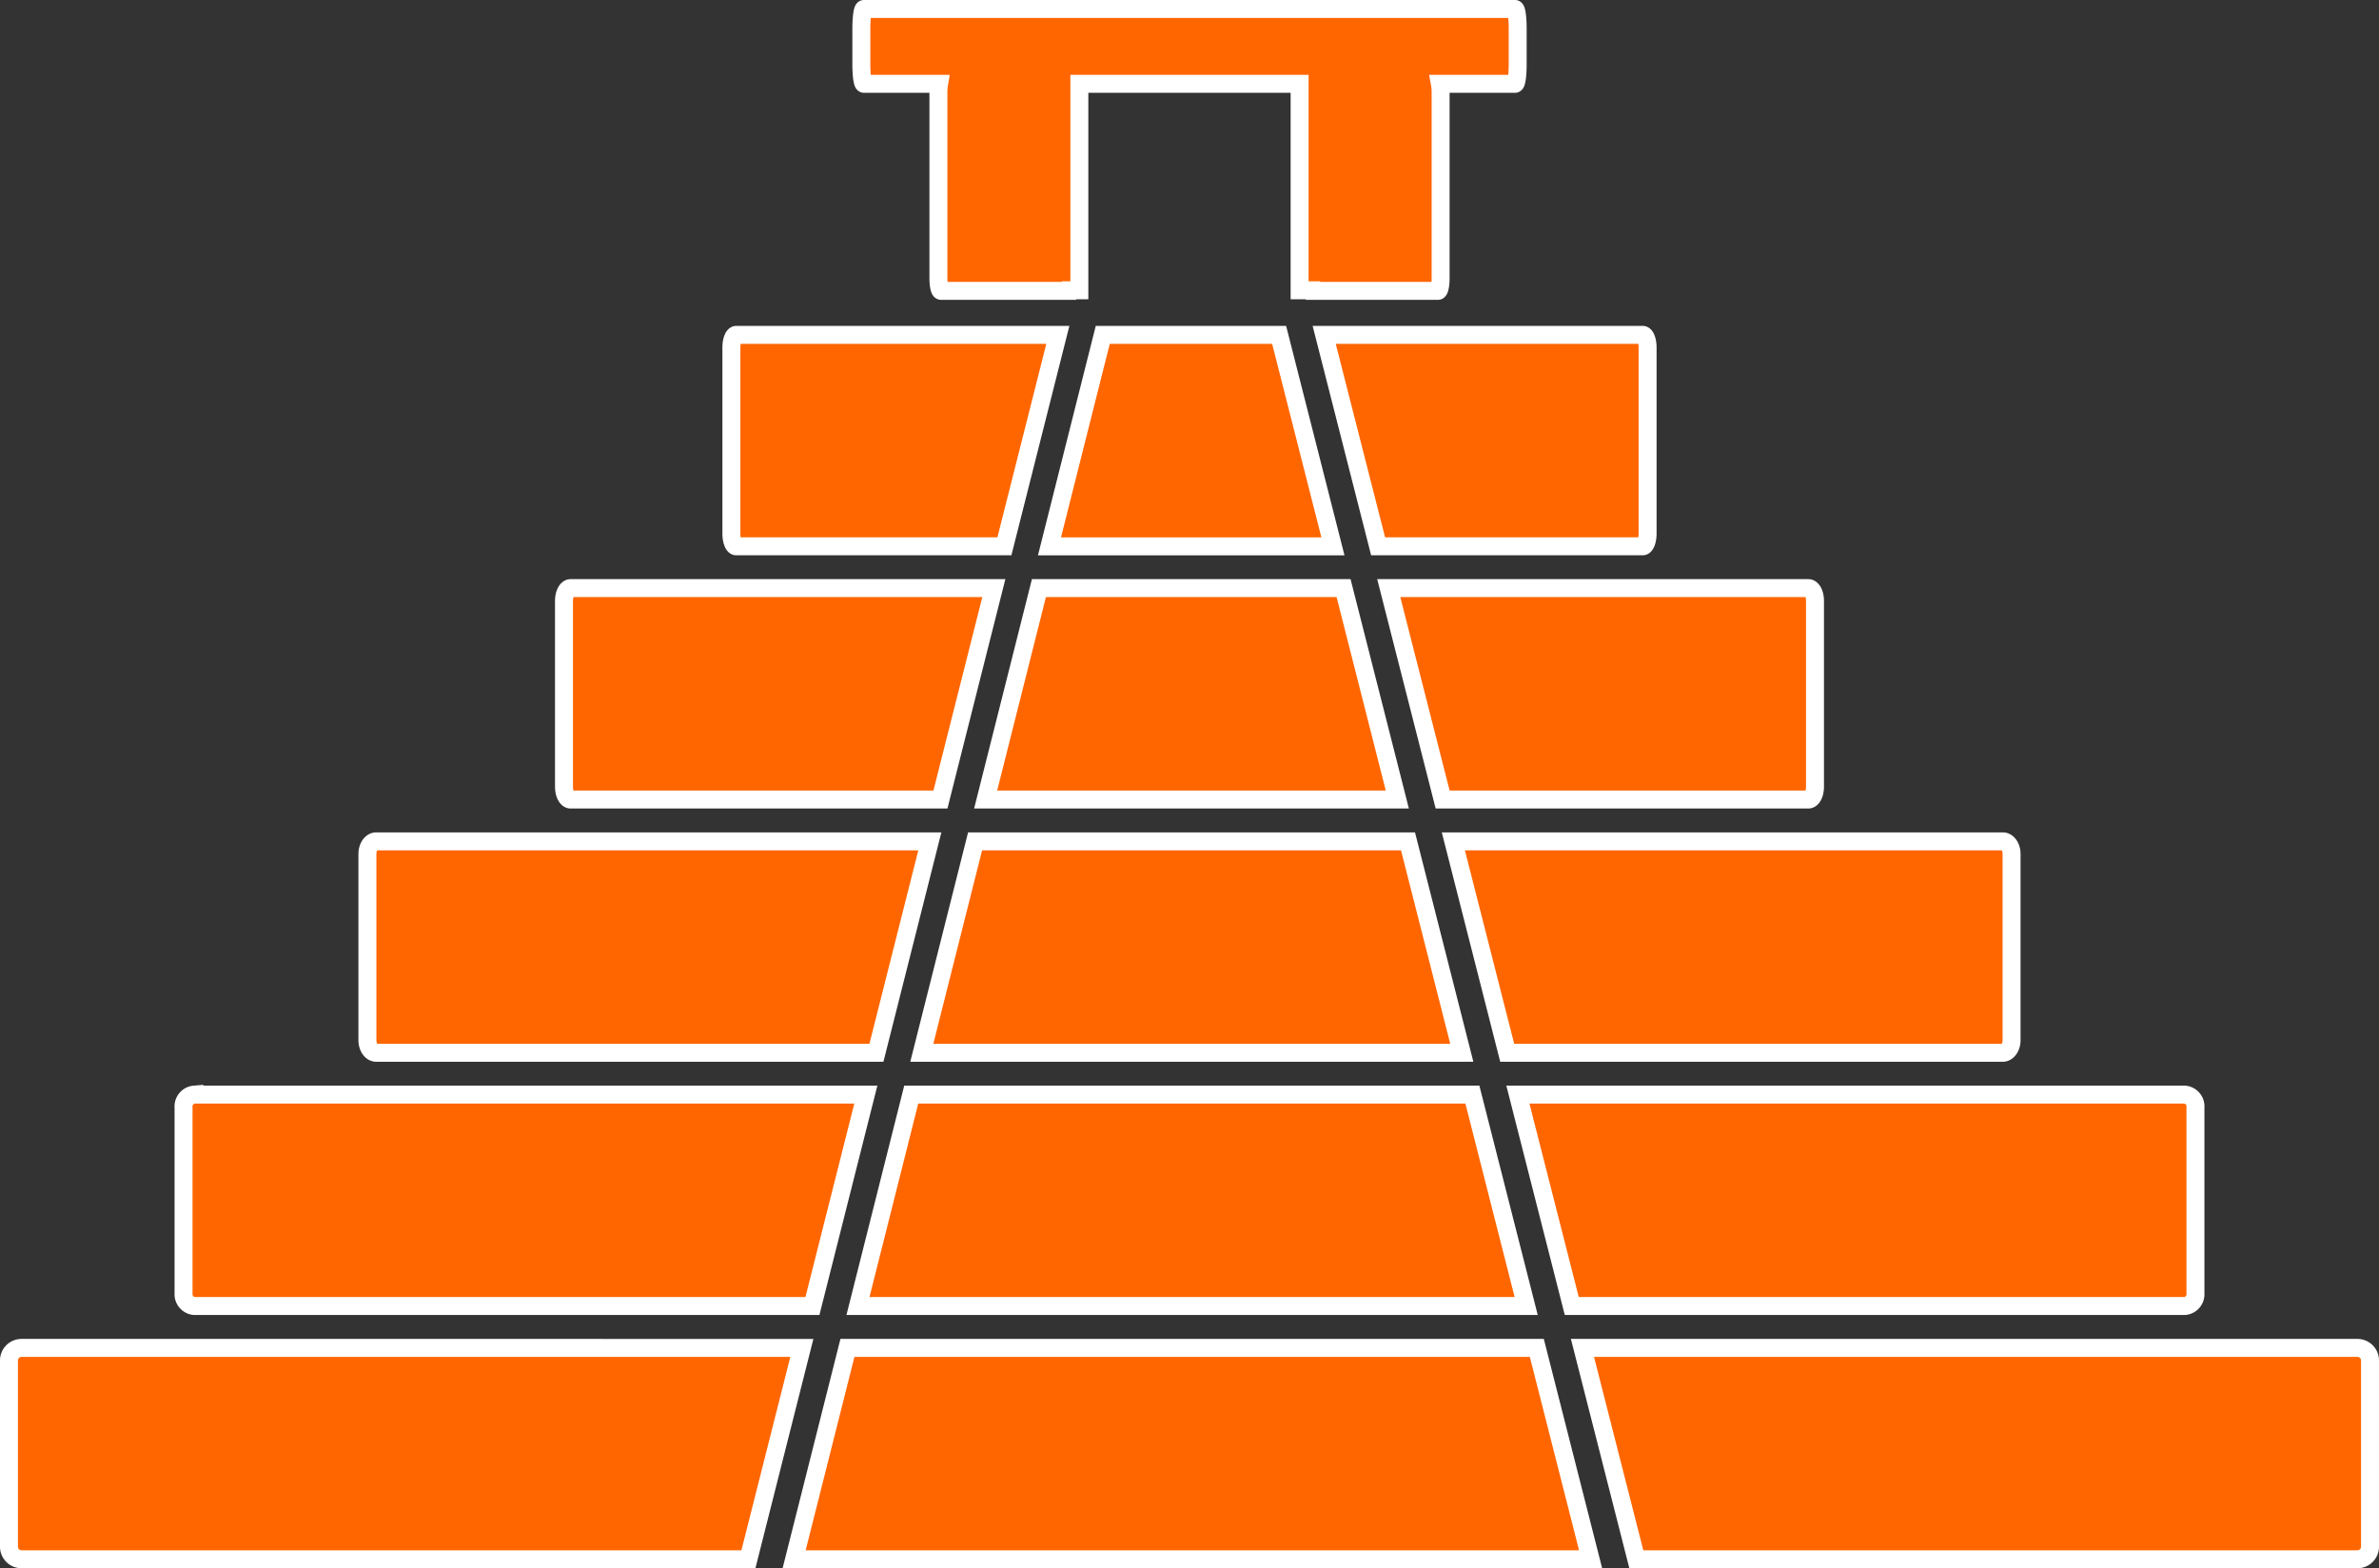
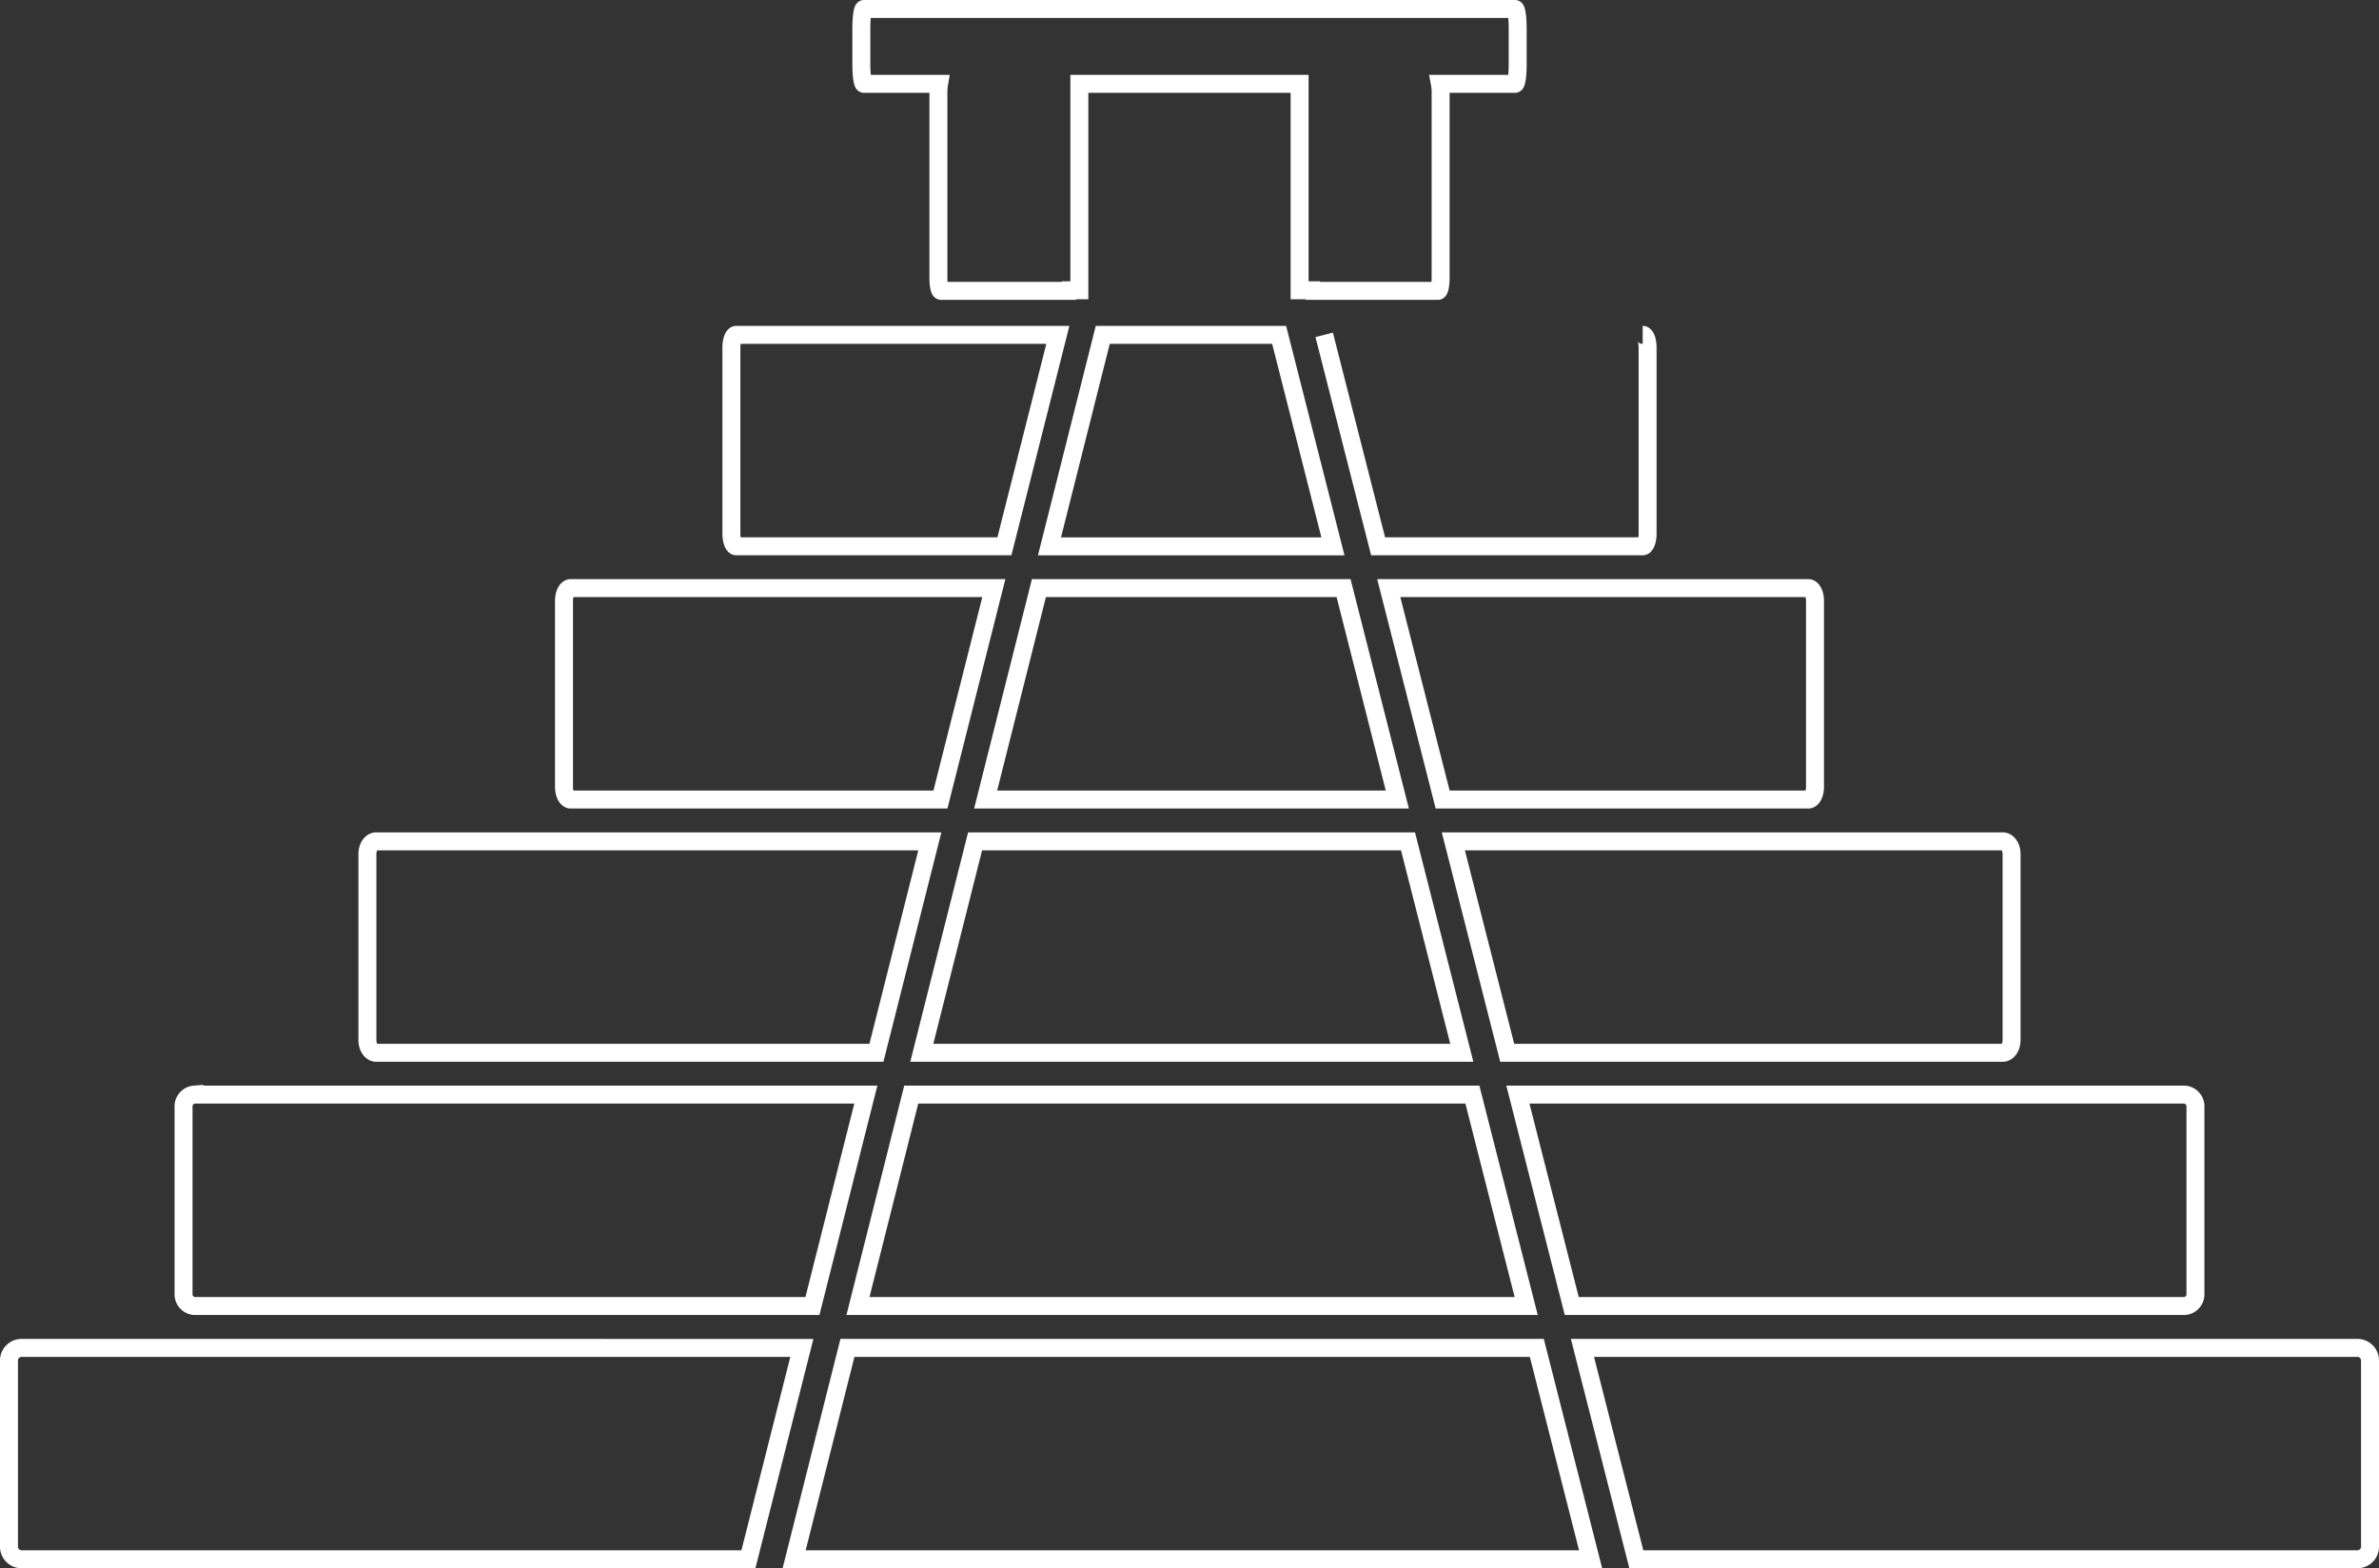
<svg xmlns="http://www.w3.org/2000/svg" width="233.463" height="153.925" viewBox="0 0 233.463 153.925">
  <rect x="0" y="0" width="233.463" height="153.925" fill="#333333" stroke="none" />
  <g id="Grupo_51" data-name="Grupo 51" transform="translate(-3368.693 -3667.477)">
-     <path id="Trazado_126" data-name="Trazado 126" d="M393.908,549.358c-.144,0-.261.854-.261,1.92v3.508c0,1.065.117,1.919.261,1.919h7.369a4.812,4.812,0,0,0-.067.813v18.263c0,.688.116,1.244.265,1.244h12.546l.013-.058h1.007V556.705h21.614v20.262h1.3l.013.058h12.26c.146,0,.266-.556.266-1.244V557.518a4.3,4.3,0,0,0-.072-.813h7.369c.148,0,.265-.854.265-1.919v-3.508c0-1.066-.117-1.92-.265-1.92Zm-12.533,31.987c-.265,0-.481.555-.481,1.244v18.264c0,.688.216,1.244.481,1.244h26.311l5.245-20.752Zm35.963,0L412.11,602.1h27.816l-5.278-20.752Zm21.73,0,5.291,20.752h25.966c.265,0,.481-.556.481-1.244V582.589c0-.689-.216-1.244-.481-1.244ZM365.122,606.2c-.361,0-.655.555-.655,1.244v18.264c0,.687.294,1.243.655,1.243h36.287l5.24-20.751Zm45.951,0-5.228,20.751h40.4L440.971,606.2Zm34.33,0,5.29,20.751h35.885c.365,0,.655-.556.655-1.243V607.445c0-.689-.29-1.244-.655-1.244Zm-99.365,24.856c-.478,0-.863.555-.863,1.244v18.264c0,.687.385,1.243.863,1.243h49.09l5.24-20.751Zm58.771,0-5.229,20.751h52.992l-5.278-20.751Zm46.934,0,5.286,20.751h48.633c.478,0,.863-.556.863-1.243V632.3c0-.689-.385-1.244-.863-1.244Zm-123.55,24.856a1.162,1.162,0,0,0-1.062,1.244v18.268a1.161,1.161,0,0,0,1.062,1.239h60.654l5.24-20.751Zm70.35,0-5.227,20.751h65.575l-5.279-20.751Zm59.534,0,5.287,20.751h60.144a1.159,1.159,0,0,0,1.061-1.239V657.157a1.16,1.16,0,0,0-1.061-1.244ZM311.24,680.773a1.235,1.235,0,0,0-1.24,1.24v18.268a1.235,1.235,0,0,0,1.24,1.239h71.325l5.244-20.747Zm81.043,0-5.232,20.747h78.162l-5.278-20.747Zm72.13,0L469.7,701.52h70.76a1.235,1.235,0,0,0,1.24-1.239V682.013a1.235,1.235,0,0,0-1.24-1.24Z" transform="translate(3059.574 3119)" fill="#ff6600" />
-     <path id="Trazado_127" data-name="Trazado 127" d="M393.908,549.358c-.144,0-.261.854-.261,1.92v3.508c0,1.065.117,1.919.261,1.919h7.369a4.812,4.812,0,0,0-.067.813v18.263c0,.688.116,1.244.265,1.244h12.546l.013-.058h1.007V556.705h21.614v20.262h1.3l.013.058h12.26c.146,0,.266-.556.266-1.244V557.518a4.3,4.3,0,0,0-.072-.813h7.369c.148,0,.265-.854.265-1.919v-3.508c0-1.066-.117-1.92-.265-1.92Zm-12.533,31.987c-.265,0-.481.555-.481,1.244v18.264c0,.688.216,1.244.481,1.244h26.311l5.245-20.752Zm35.963,0L412.11,602.1h27.816l-5.278-20.752Zm21.73,0,5.291,20.752h25.966c.265,0,.481-.556.481-1.244V582.589c0-.689-.216-1.244-.481-1.244ZM365.122,606.2c-.361,0-.655.555-.655,1.244v18.264c0,.687.294,1.243.655,1.243h36.287l5.24-20.751Zm45.951,0-5.228,20.751h40.4L440.971,606.2Zm34.33,0,5.29,20.751h35.885c.365,0,.655-.556.655-1.243V607.445c0-.689-.29-1.244-.655-1.244Zm-99.365,24.856c-.478,0-.863.555-.863,1.244v18.264c0,.687.385,1.243.863,1.243h49.09l5.24-20.751Zm58.771,0-5.229,20.751h52.992l-5.278-20.751Zm46.934,0,5.286,20.751h48.633c.478,0,.863-.556.863-1.243V632.3c0-.689-.385-1.244-.863-1.244Zm-123.55,24.856a1.162,1.162,0,0,0-1.062,1.244v18.268a1.161,1.161,0,0,0,1.062,1.239h60.654l5.24-20.751Zm70.35,0-5.227,20.751h65.575l-5.279-20.751Zm59.534,0,5.287,20.751h60.144a1.159,1.159,0,0,0,1.061-1.239V657.157a1.16,1.16,0,0,0-1.061-1.244ZM311.24,680.773a1.235,1.235,0,0,0-1.24,1.24v18.268a1.235,1.235,0,0,0,1.24,1.239h71.325l5.244-20.747Zm81.043,0-5.232,20.747h78.162l-5.278-20.747Zm72.13,0L469.7,701.52h70.76a1.235,1.235,0,0,0,1.24-1.239V682.013a1.235,1.235,0,0,0-1.24-1.24Z" transform="translate(3059.574 3119)" fill="none" stroke="#fff" stroke-miterlimit="10" stroke-width="1.763" />
+     <path id="Trazado_127" data-name="Trazado 127" d="M393.908,549.358c-.144,0-.261.854-.261,1.92v3.508c0,1.065.117,1.919.261,1.919h7.369a4.812,4.812,0,0,0-.067.813v18.263c0,.688.116,1.244.265,1.244h12.546l.013-.058h1.007V556.705h21.614v20.262h1.3l.013.058h12.26c.146,0,.266-.556.266-1.244V557.518a4.3,4.3,0,0,0-.072-.813h7.369c.148,0,.265-.854.265-1.919v-3.508c0-1.066-.117-1.92-.265-1.92Zm-12.533,31.987c-.265,0-.481.555-.481,1.244v18.264c0,.688.216,1.244.481,1.244h26.311l5.245-20.752Zm35.963,0L412.11,602.1h27.816l-5.278-20.752Zm21.73,0,5.291,20.752h25.966c.265,0,.481-.556.481-1.244V582.589c0-.689-.216-1.244-.481-1.244M365.122,606.2c-.361,0-.655.555-.655,1.244v18.264c0,.687.294,1.243.655,1.243h36.287l5.24-20.751Zm45.951,0-5.228,20.751h40.4L440.971,606.2Zm34.33,0,5.29,20.751h35.885c.365,0,.655-.556.655-1.243V607.445c0-.689-.29-1.244-.655-1.244Zm-99.365,24.856c-.478,0-.863.555-.863,1.244v18.264c0,.687.385,1.243.863,1.243h49.09l5.24-20.751Zm58.771,0-5.229,20.751h52.992l-5.278-20.751Zm46.934,0,5.286,20.751h48.633c.478,0,.863-.556.863-1.243V632.3c0-.689-.385-1.244-.863-1.244Zm-123.55,24.856a1.162,1.162,0,0,0-1.062,1.244v18.268a1.161,1.161,0,0,0,1.062,1.239h60.654l5.24-20.751Zm70.35,0-5.227,20.751h65.575l-5.279-20.751Zm59.534,0,5.287,20.751h60.144a1.159,1.159,0,0,0,1.061-1.239V657.157a1.16,1.16,0,0,0-1.061-1.244ZM311.24,680.773a1.235,1.235,0,0,0-1.24,1.24v18.268a1.235,1.235,0,0,0,1.24,1.239h71.325l5.244-20.747Zm81.043,0-5.232,20.747h78.162l-5.278-20.747Zm72.13,0L469.7,701.52h70.76a1.235,1.235,0,0,0,1.24-1.239V682.013a1.235,1.235,0,0,0-1.24-1.24Z" transform="translate(3059.574 3119)" fill="none" stroke="#fff" stroke-miterlimit="10" stroke-width="1.763" />
  </g>
</svg>